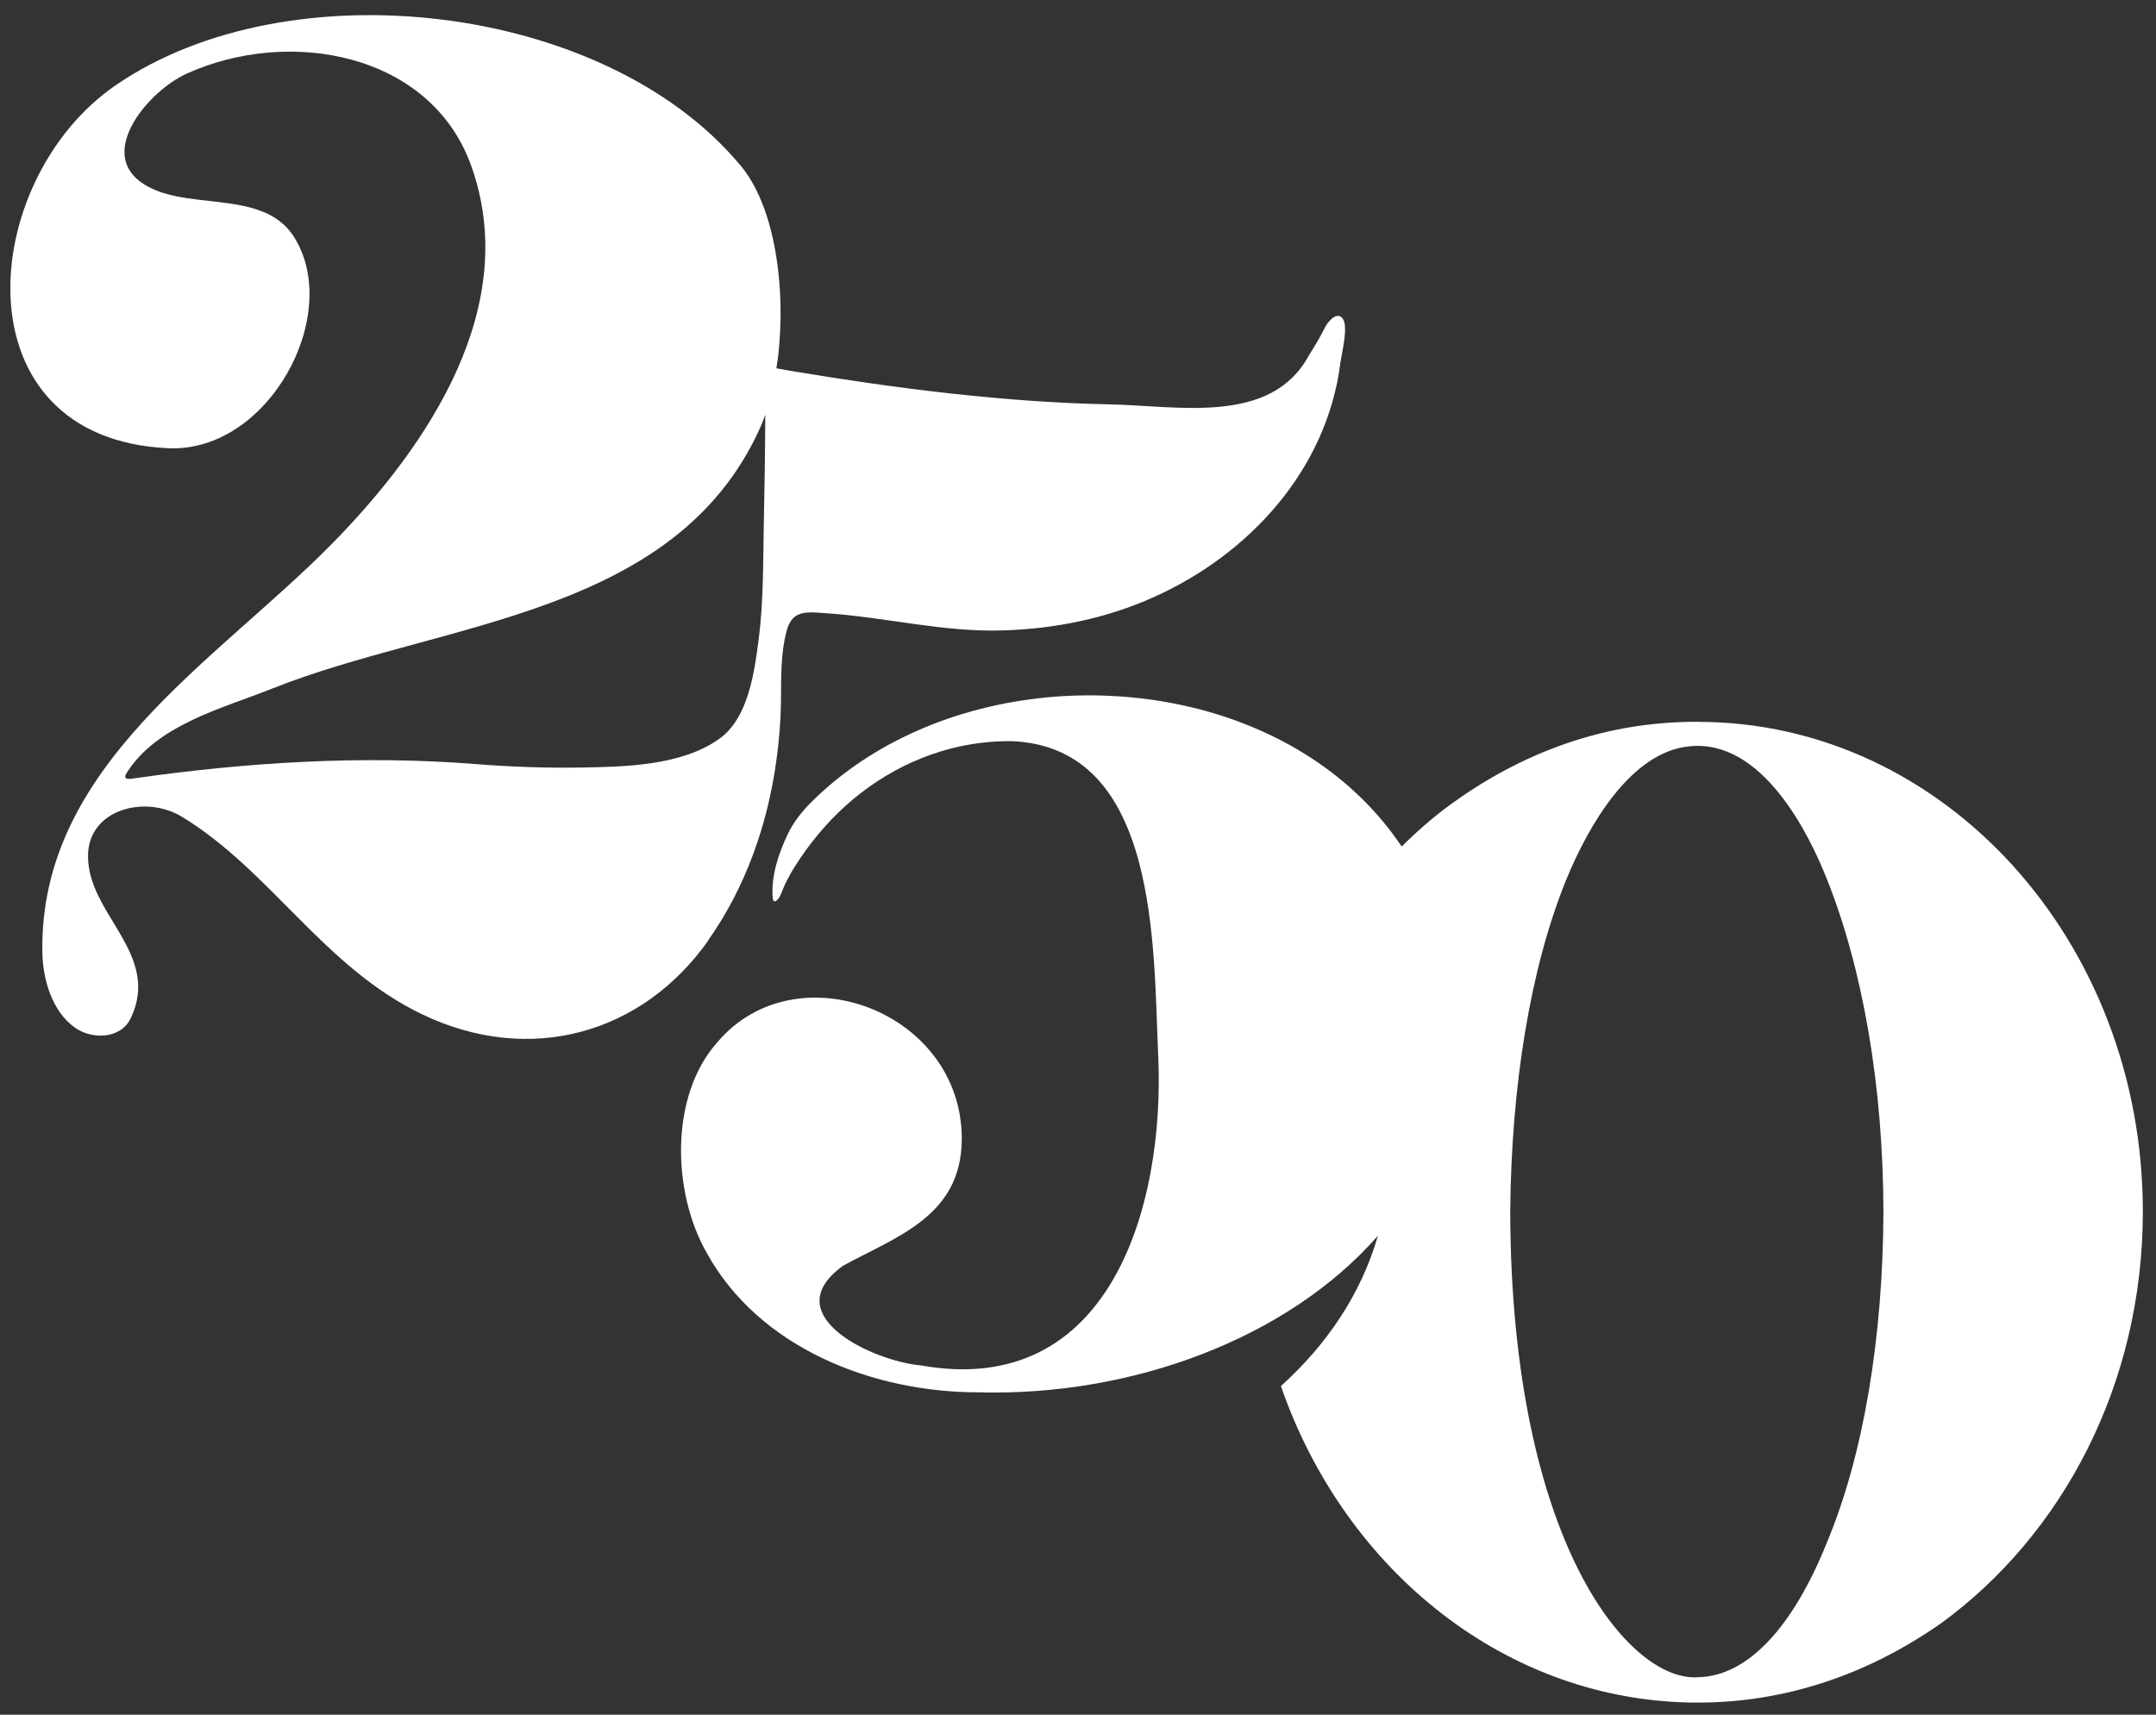
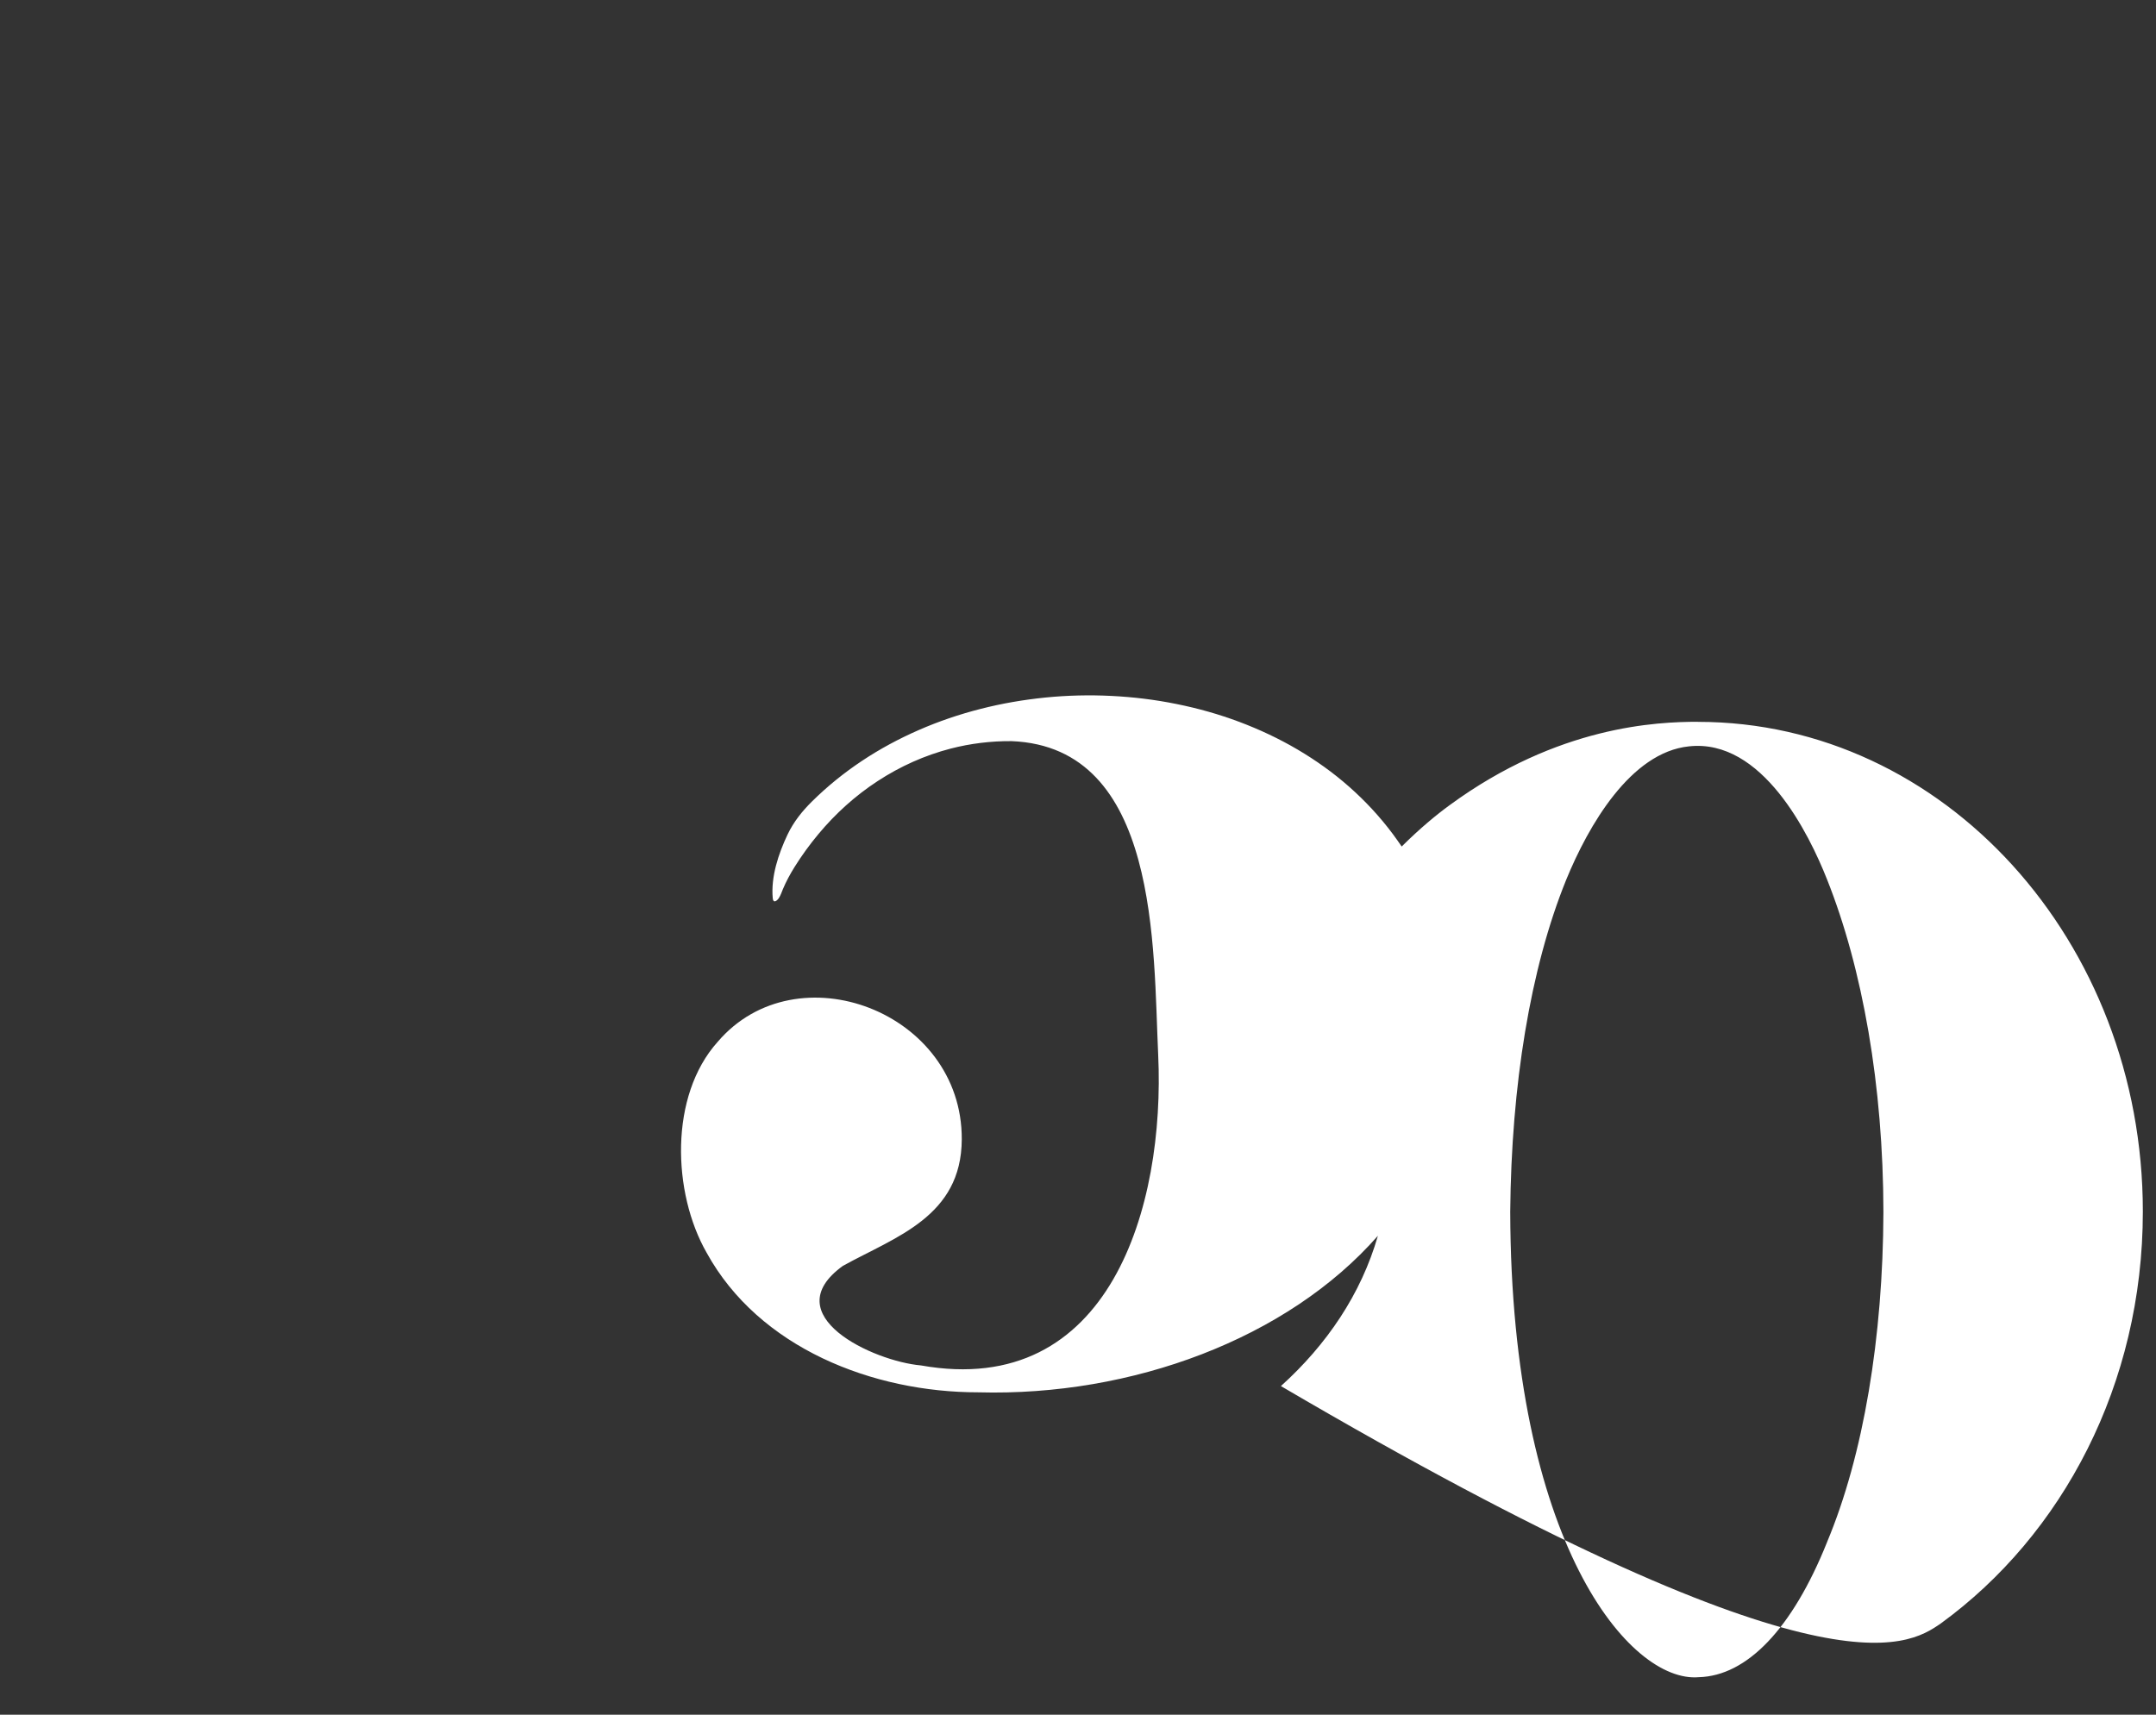
<svg xmlns="http://www.w3.org/2000/svg" width="88" height="70" viewBox="0 0 88 70" fill="none">
  <rect x="0" y="0" width="88" height="70" fill="#333333" stroke="none" />
-   <path d="M69.309 29.466C67.638 29.466 63.596 29.628 59.179 32.862C58.635 33.257 57.95 33.823 57.212 34.558C57.094 34.383 56.97 34.212 56.846 34.043C56.324 33.343 55.726 32.7 55.07 32.12C54.418 31.544 53.708 31.038 52.957 30.596C52.2 30.151 51.404 29.778 50.583 29.469C49.752 29.157 48.896 28.916 48.024 28.741C47.146 28.562 46.254 28.454 45.36 28.41C44.463 28.365 43.562 28.387 42.668 28.476C41.776 28.566 40.889 28.718 40.02 28.941C39.157 29.161 38.314 29.447 37.499 29.804C36.691 30.157 35.914 30.574 35.179 31.064C34.447 31.551 33.763 32.105 33.139 32.722C32.732 33.126 32.394 33.55 32.146 34.068C31.774 34.851 31.459 35.796 31.541 36.672C31.56 36.891 31.716 36.777 31.79 36.662C31.863 36.551 31.904 36.423 31.955 36.299C32.089 35.981 32.248 35.688 32.432 35.392C32.725 34.924 33.047 34.479 33.4 34.056C34.097 33.218 34.912 32.48 35.825 31.885C36.739 31.287 37.744 30.835 38.801 30.561C39.612 30.351 40.453 30.249 41.29 30.256C47.324 30.497 47.069 38.709 47.273 43.069C47.559 49.224 45.319 57.117 37.591 55.742C35.634 55.57 31.621 53.692 34.403 51.678C36.541 50.494 39.243 49.676 39.256 46.512C39.278 41.293 32.515 38.759 29.294 42.531C27.312 44.736 27.442 48.692 28.842 51.14C30.981 55.032 35.631 56.843 39.934 56.84C46.194 57.012 52.556 54.653 56.241 50.449C55.554 52.833 54.154 54.895 52.282 56.585C54.892 64.128 61.515 69.507 69.306 69.507C74.315 69.507 77.82 67.244 79.22 66.273C84.178 62.664 87.463 56.518 87.463 49.459C87.463 38.413 79.328 29.469 69.306 29.469L69.309 29.466ZM74.57 62.966C73.151 66.502 71.298 68.418 69.338 68.469C66.524 68.711 61.677 62.989 61.642 49.466C61.687 44.326 62.454 39.542 63.927 35.914C64.835 33.699 66.556 30.714 68.937 30.469C71.925 30.141 73.841 34.046 74.573 35.901C76.021 39.536 76.868 44.319 76.874 49.485C76.858 54.577 76.063 59.408 74.57 62.963V62.966Z" fill="white" />
-   <path d="M28.903 38.39C30.437 36.22 31.334 33.654 31.691 31.032C31.799 30.249 31.866 29.453 31.876 28.664C31.888 27.684 31.853 26.662 32.121 25.711C32.356 24.867 32.993 24.985 33.744 25.036C36.163 25.198 38.508 25.816 40.956 25.736C43.078 25.666 45.144 25.252 47.092 24.377C51.006 22.623 54.163 19.164 54.711 14.804C54.762 14.428 55.042 13.34 54.809 13.012C54.577 12.681 54.198 13.127 54.077 13.375C53.909 13.712 53.689 14.091 53.428 14.502C51.878 17.382 48.056 16.558 45.271 16.507C44.749 16.497 44.227 16.478 43.705 16.456C43.174 16.43 42.639 16.398 42.108 16.363C41.567 16.325 41.029 16.281 40.491 16.233C39.947 16.182 39.402 16.128 38.861 16.07C38.317 16.01 37.773 15.946 37.229 15.876C36.688 15.806 36.144 15.736 35.602 15.657C35.065 15.58 34.53 15.501 33.995 15.418C33.467 15.335 32.942 15.249 32.413 15.164C32.172 15.122 31.93 15.081 31.691 15.036C31.685 15.036 31.739 14.699 31.742 14.686C31.771 14.47 31.793 14.253 31.809 14.034C31.844 13.588 31.863 13.139 31.86 12.691C31.86 12.239 31.834 11.787 31.793 11.338C31.752 10.896 31.688 10.456 31.605 10.024C31.522 9.61 31.421 9.196 31.29 8.795C31.169 8.42 31.02 8.054 30.841 7.7C30.676 7.379 30.485 7.07 30.256 6.79C30.221 6.749 30.189 6.707 30.151 6.669C24.607 0.113 11.787 -1.373 4.722 3.48C-0.934 7.366 -1.774 17.907 6.867 18.298C10.976 18.486 14.031 12.793 11.975 9.635C10.676 7.637 7.414 8.7 5.708 7.404C4.021 6.122 6.1 3.69 7.627 3.003C11.819 1.109 17.576 2.159 19.228 6.755C21.277 12.461 17.554 18.107 13.611 22.137C8.865 26.987 1.577 31.239 1.73 38.903C1.752 39.981 2.118 41.283 3.057 41.951C3.751 42.445 4.935 42.429 5.342 41.557C6.574 38.931 3.592 37.343 3.592 34.953C3.592 33.027 5.937 32.435 7.43 33.346C11.049 35.548 13.222 39.495 17.248 41.417C21.637 43.511 26.214 42.206 28.909 38.397L28.903 38.39ZM19.448 31.194C14.741 30.822 10.046 31.121 5.393 31.786C5.1 31.828 5.053 31.745 5.167 31.56C6.399 29.581 9.12 28.906 11.093 28.117C17.996 25.357 27.528 25.208 31.02 17.477C31.096 17.305 31.169 17.121 31.236 16.93C31.23 18.435 31.207 19.937 31.175 21.443C31.144 23.009 31.166 24.581 30.962 26.134C30.79 27.451 30.542 29.304 29.377 30.147C27.837 31.267 25.472 31.306 23.677 31.334C22.27 31.357 20.877 31.306 19.441 31.194H19.448Z" fill="white" />
+   <path d="M69.309 29.466C67.638 29.466 63.596 29.628 59.179 32.862C58.635 33.257 57.95 33.823 57.212 34.558C57.094 34.383 56.97 34.212 56.846 34.043C56.324 33.343 55.726 32.7 55.07 32.12C54.418 31.544 53.708 31.038 52.957 30.596C52.2 30.151 51.404 29.778 50.583 29.469C49.752 29.157 48.896 28.916 48.024 28.741C47.146 28.562 46.254 28.454 45.36 28.41C44.463 28.365 43.562 28.387 42.668 28.476C41.776 28.566 40.889 28.718 40.02 28.941C39.157 29.161 38.314 29.447 37.499 29.804C36.691 30.157 35.914 30.574 35.179 31.064C34.447 31.551 33.763 32.105 33.139 32.722C32.732 33.126 32.394 33.55 32.146 34.068C31.774 34.851 31.459 35.796 31.541 36.672C31.56 36.891 31.716 36.777 31.79 36.662C31.863 36.551 31.904 36.423 31.955 36.299C32.089 35.981 32.248 35.688 32.432 35.392C32.725 34.924 33.047 34.479 33.4 34.056C34.097 33.218 34.912 32.48 35.825 31.885C36.739 31.287 37.744 30.835 38.801 30.561C39.612 30.351 40.453 30.249 41.29 30.256C47.324 30.497 47.069 38.709 47.273 43.069C47.559 49.224 45.319 57.117 37.591 55.742C35.634 55.57 31.621 53.692 34.403 51.678C36.541 50.494 39.243 49.676 39.256 46.512C39.278 41.293 32.515 38.759 29.294 42.531C27.312 44.736 27.442 48.692 28.842 51.14C30.981 55.032 35.631 56.843 39.934 56.84C46.194 57.012 52.556 54.653 56.241 50.449C55.554 52.833 54.154 54.895 52.282 56.585C74.315 69.507 77.82 67.244 79.22 66.273C84.178 62.664 87.463 56.518 87.463 49.459C87.463 38.413 79.328 29.469 69.306 29.469L69.309 29.466ZM74.57 62.966C73.151 66.502 71.298 68.418 69.338 68.469C66.524 68.711 61.677 62.989 61.642 49.466C61.687 44.326 62.454 39.542 63.927 35.914C64.835 33.699 66.556 30.714 68.937 30.469C71.925 30.141 73.841 34.046 74.573 35.901C76.021 39.536 76.868 44.319 76.874 49.485C76.858 54.577 76.063 59.408 74.57 62.963V62.966Z" fill="white" />
</svg>